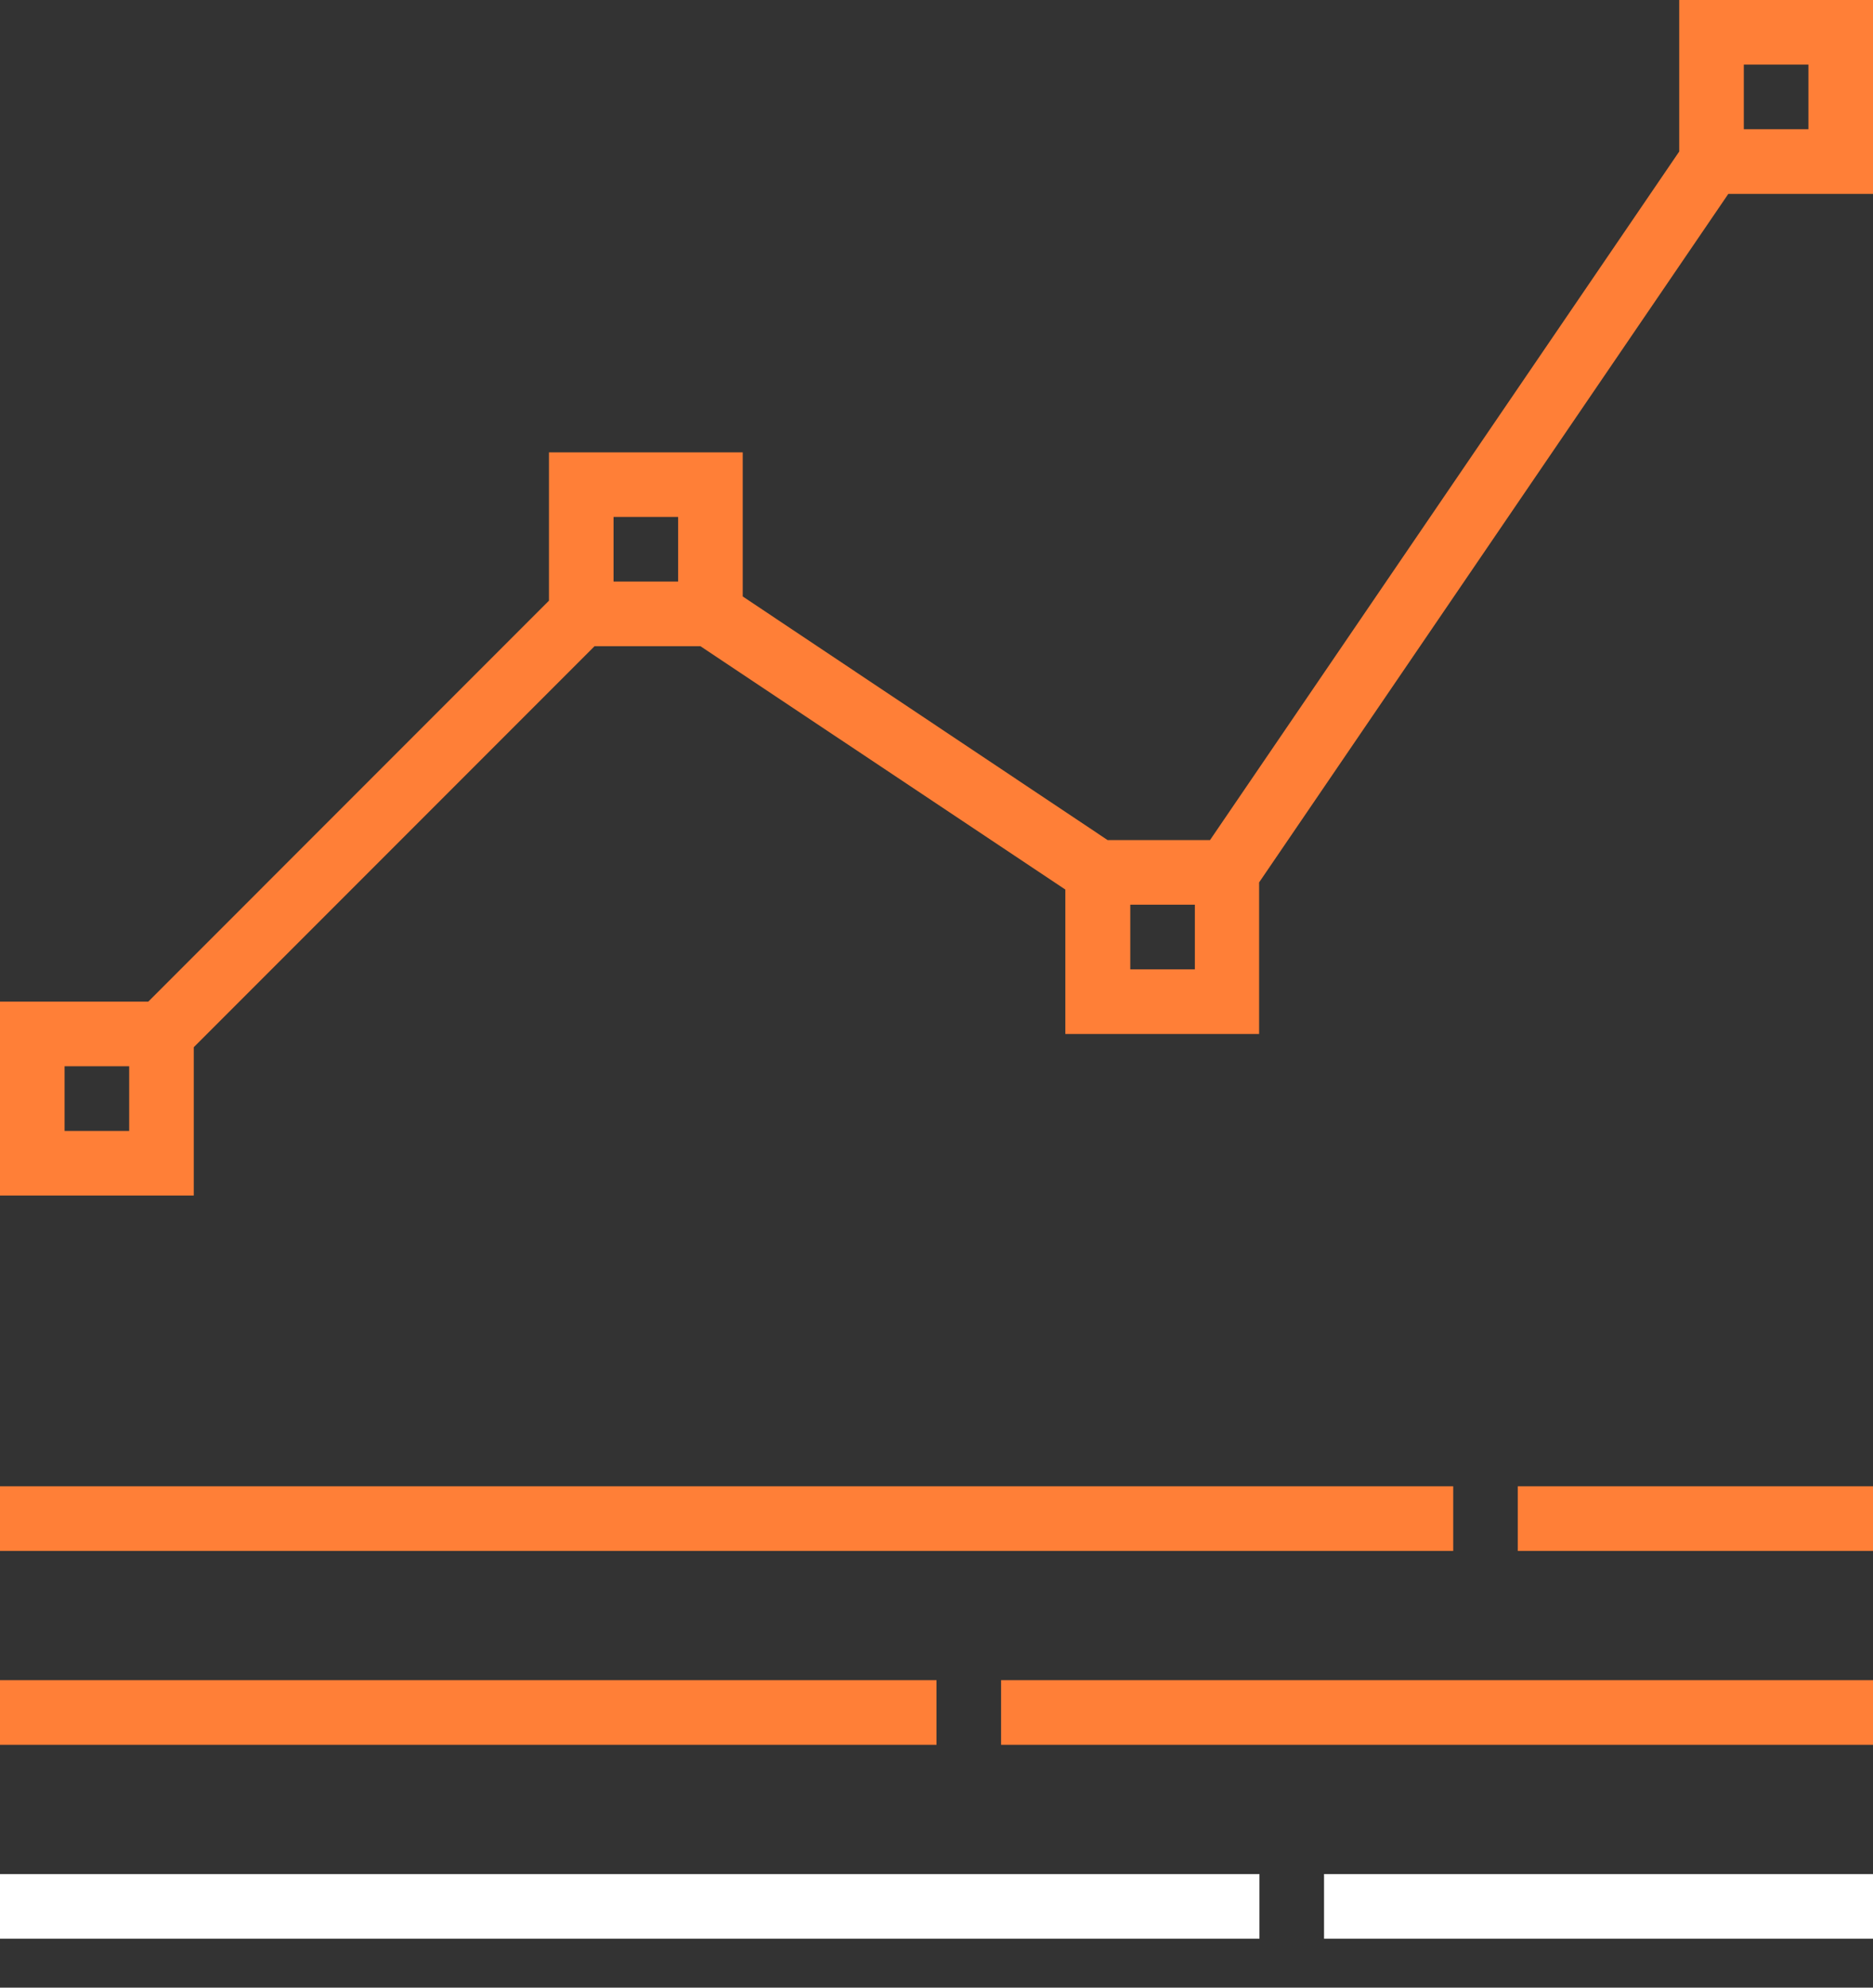
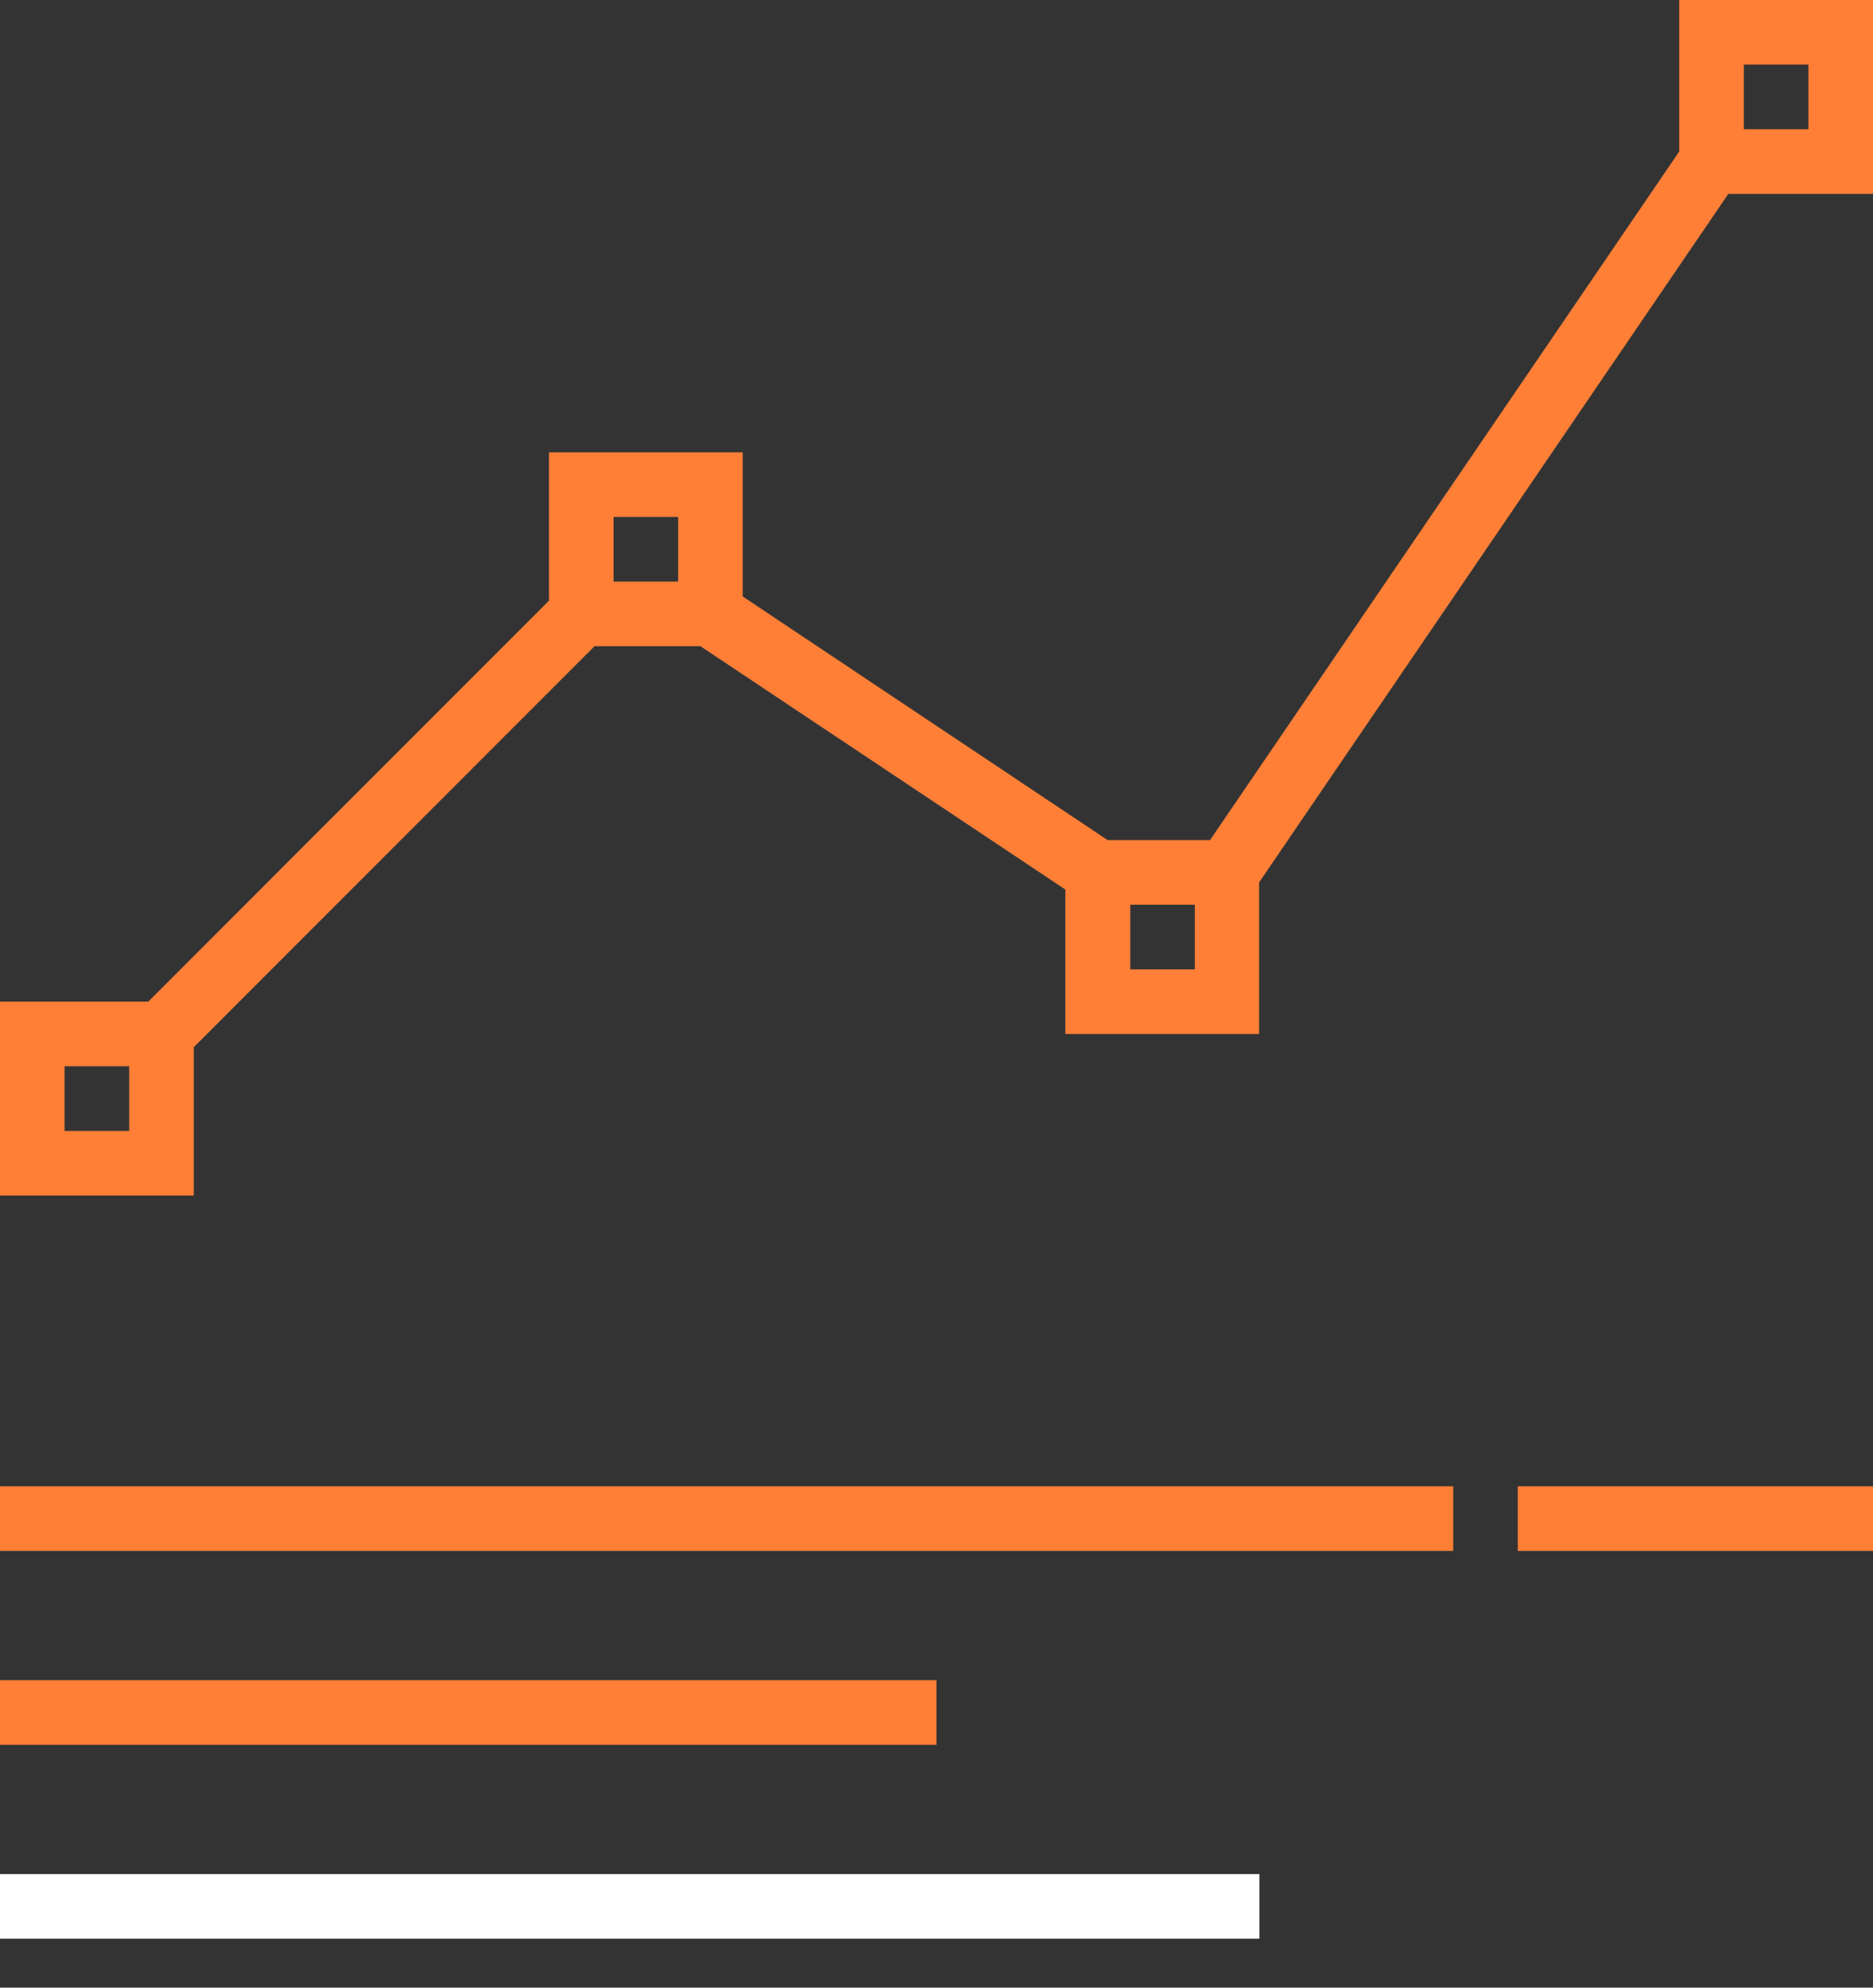
<svg xmlns="http://www.w3.org/2000/svg" width="33" height="35" viewBox="0 0 33 35" fill="none">
  <rect x="0" y="0" width="33" height="35" fill="#333333" stroke="none" />
  <g id="Group 8">
-     <path id="Vector" d="M33 33H23.328V34.138H33V33Z" fill="white" />
    <path id="Vector_2" d="M22.19 33H0V34.138H22.19V33Z" fill="white" />
-     <path id="Vector_3" d="M33 29.586H17.638V30.724H33V29.586Z" fill="#FF7F37" />
+     <path id="Vector_3" d="M33 29.586H17.638V30.724V29.586Z" fill="#FF7F37" />
    <path id="Vector_4" d="M16.5 29.586H0V30.724H16.5V29.586Z" fill="#FF7F37" />
    <path id="Vector_5" d="M33 26.172H26.741V27.31H33V26.172Z" fill="#FF7F37" />
    <path id="Vector_6" d="M25.604 26.172H0V27.31H25.604V26.172Z" fill="#FF7F37" />
    <path id="Vector_7" d="M33 3.414V0H29.586V2.668L21.319 14.793H19.515L13.086 10.503V7.966H9.672V10.577L2.612 17.638H0V21.052H3.414V18.44L10.475 11.379H12.341L18.77 15.664V18.207H22.184V15.538L30.451 3.414H32.994H33ZM30.724 1.138H31.862V2.276H30.724V1.138ZM10.81 9.103H11.948V10.241H10.81V9.103ZM2.276 19.914H1.138V18.776H2.276V19.914ZM21.052 17.069H19.914V15.931H21.052V17.069Z" fill="#FF7F37" />
  </g>
</svg>